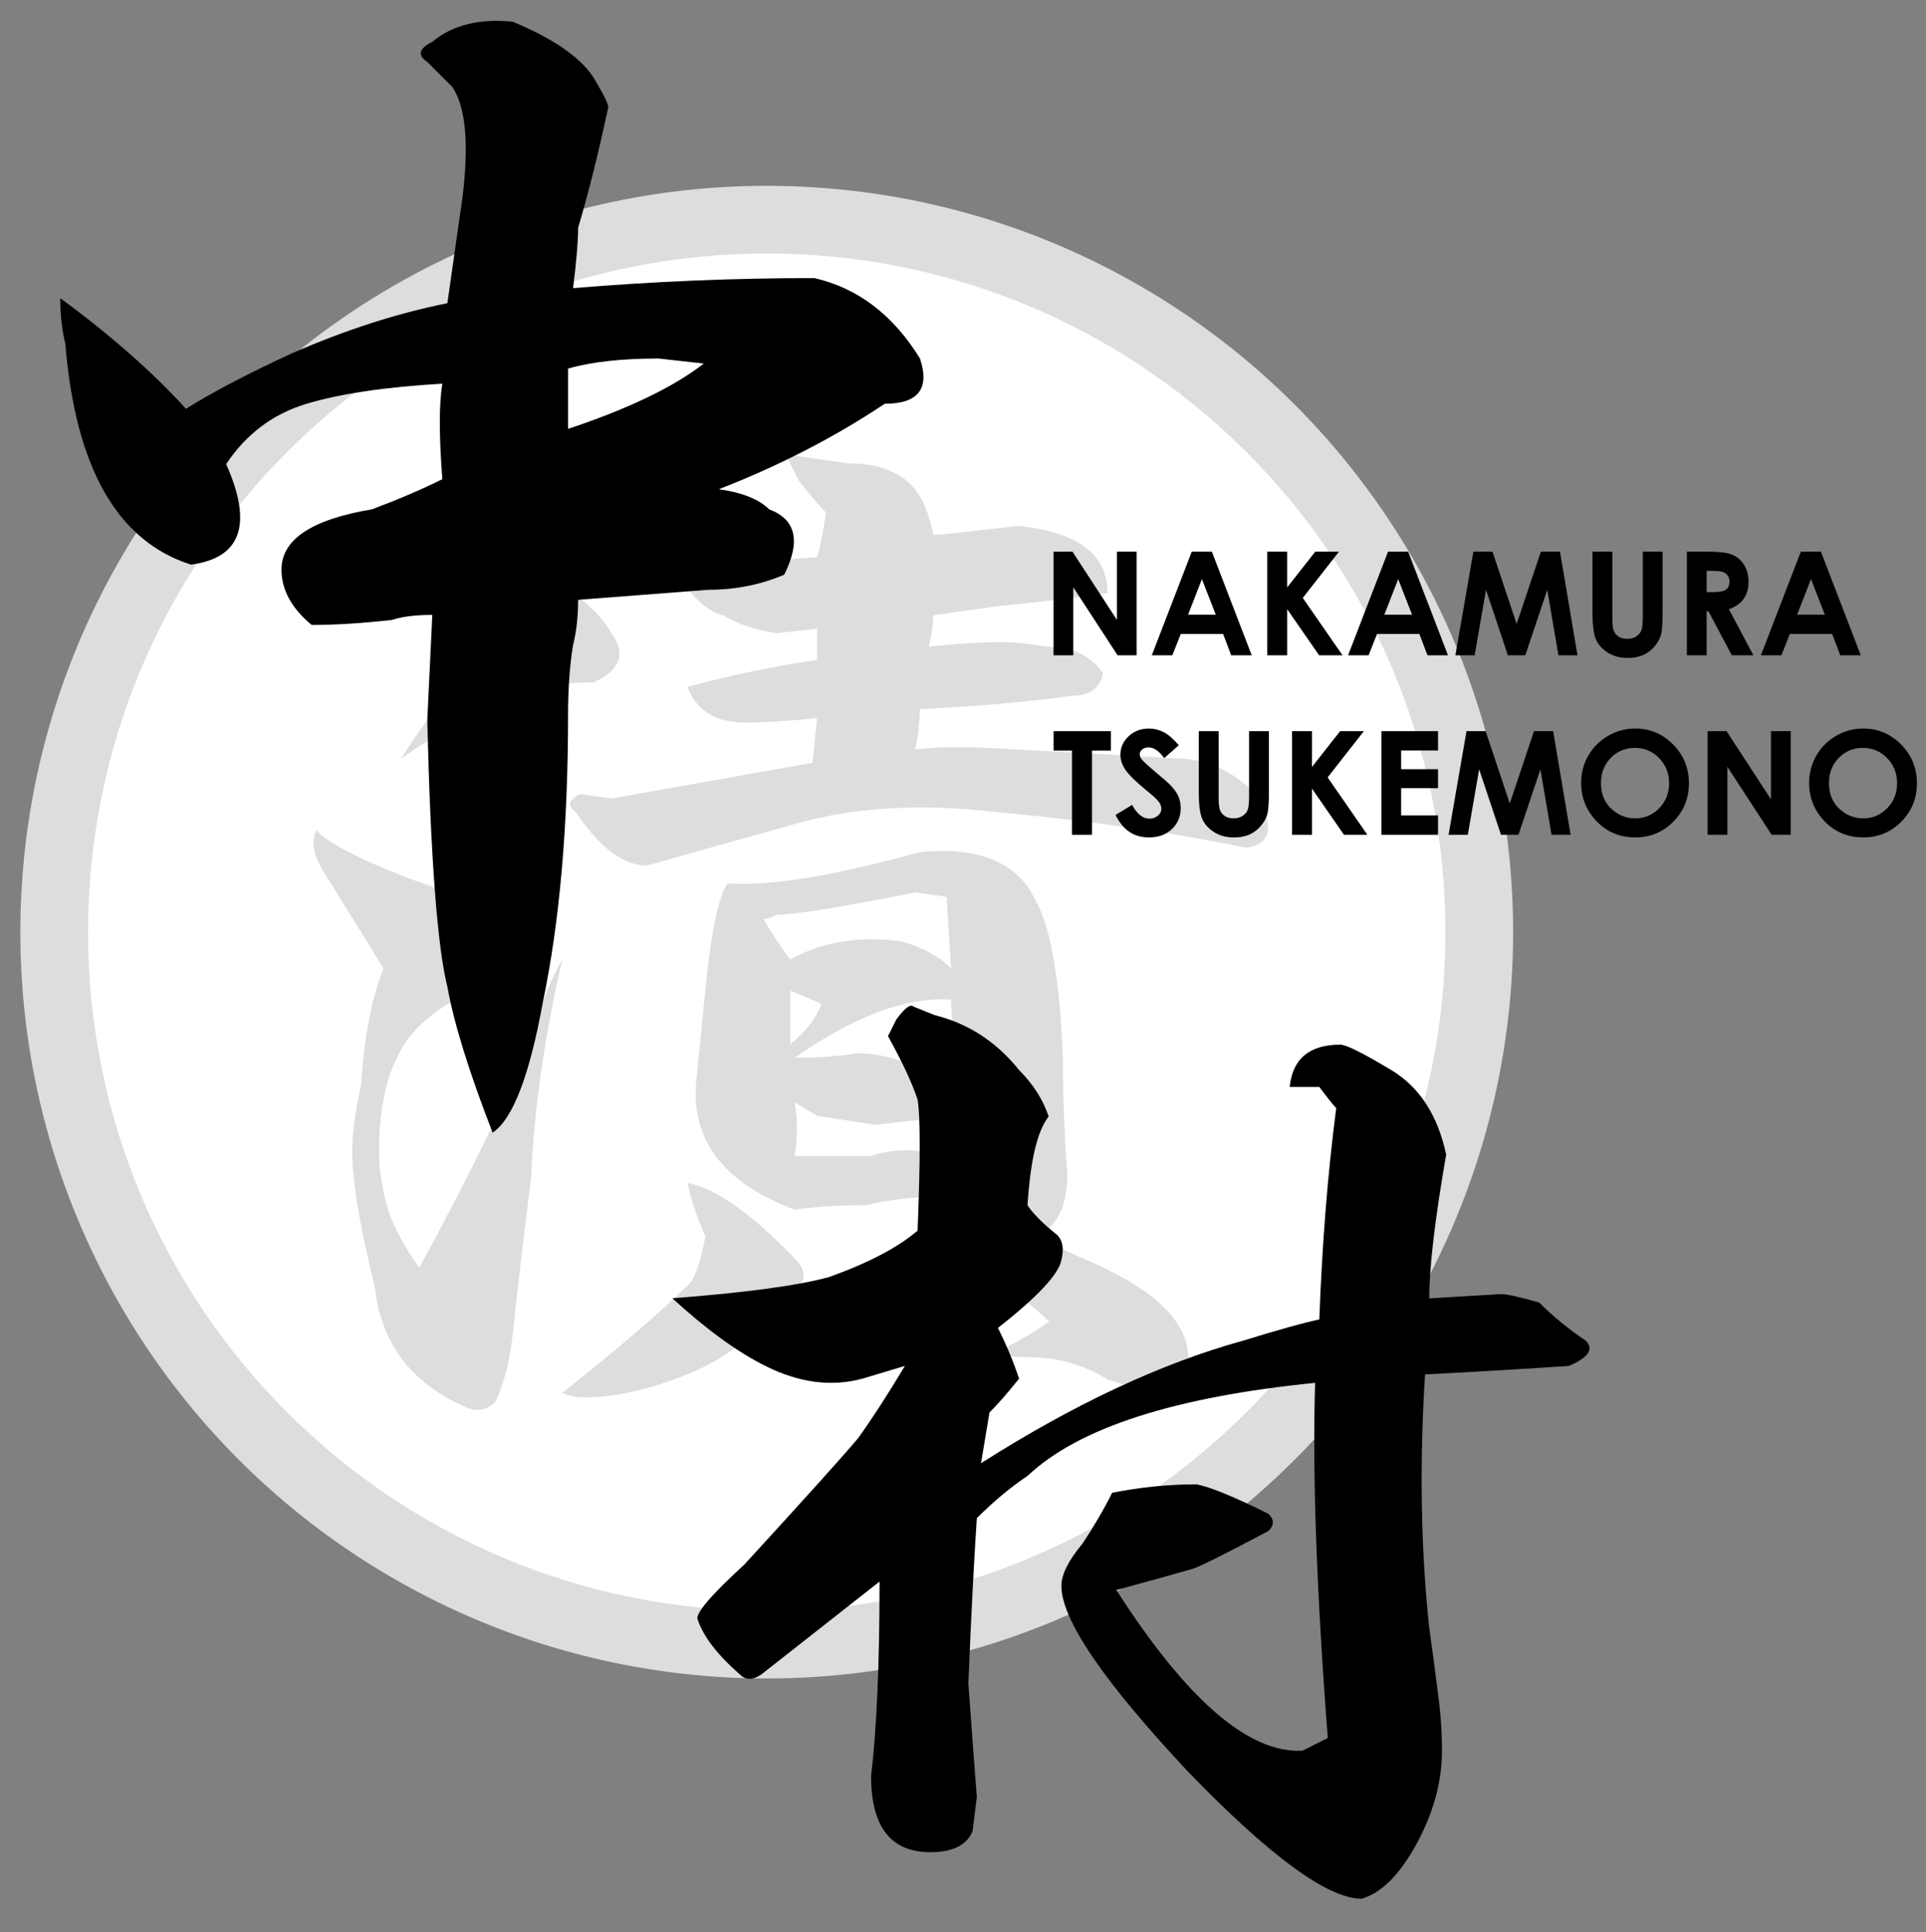
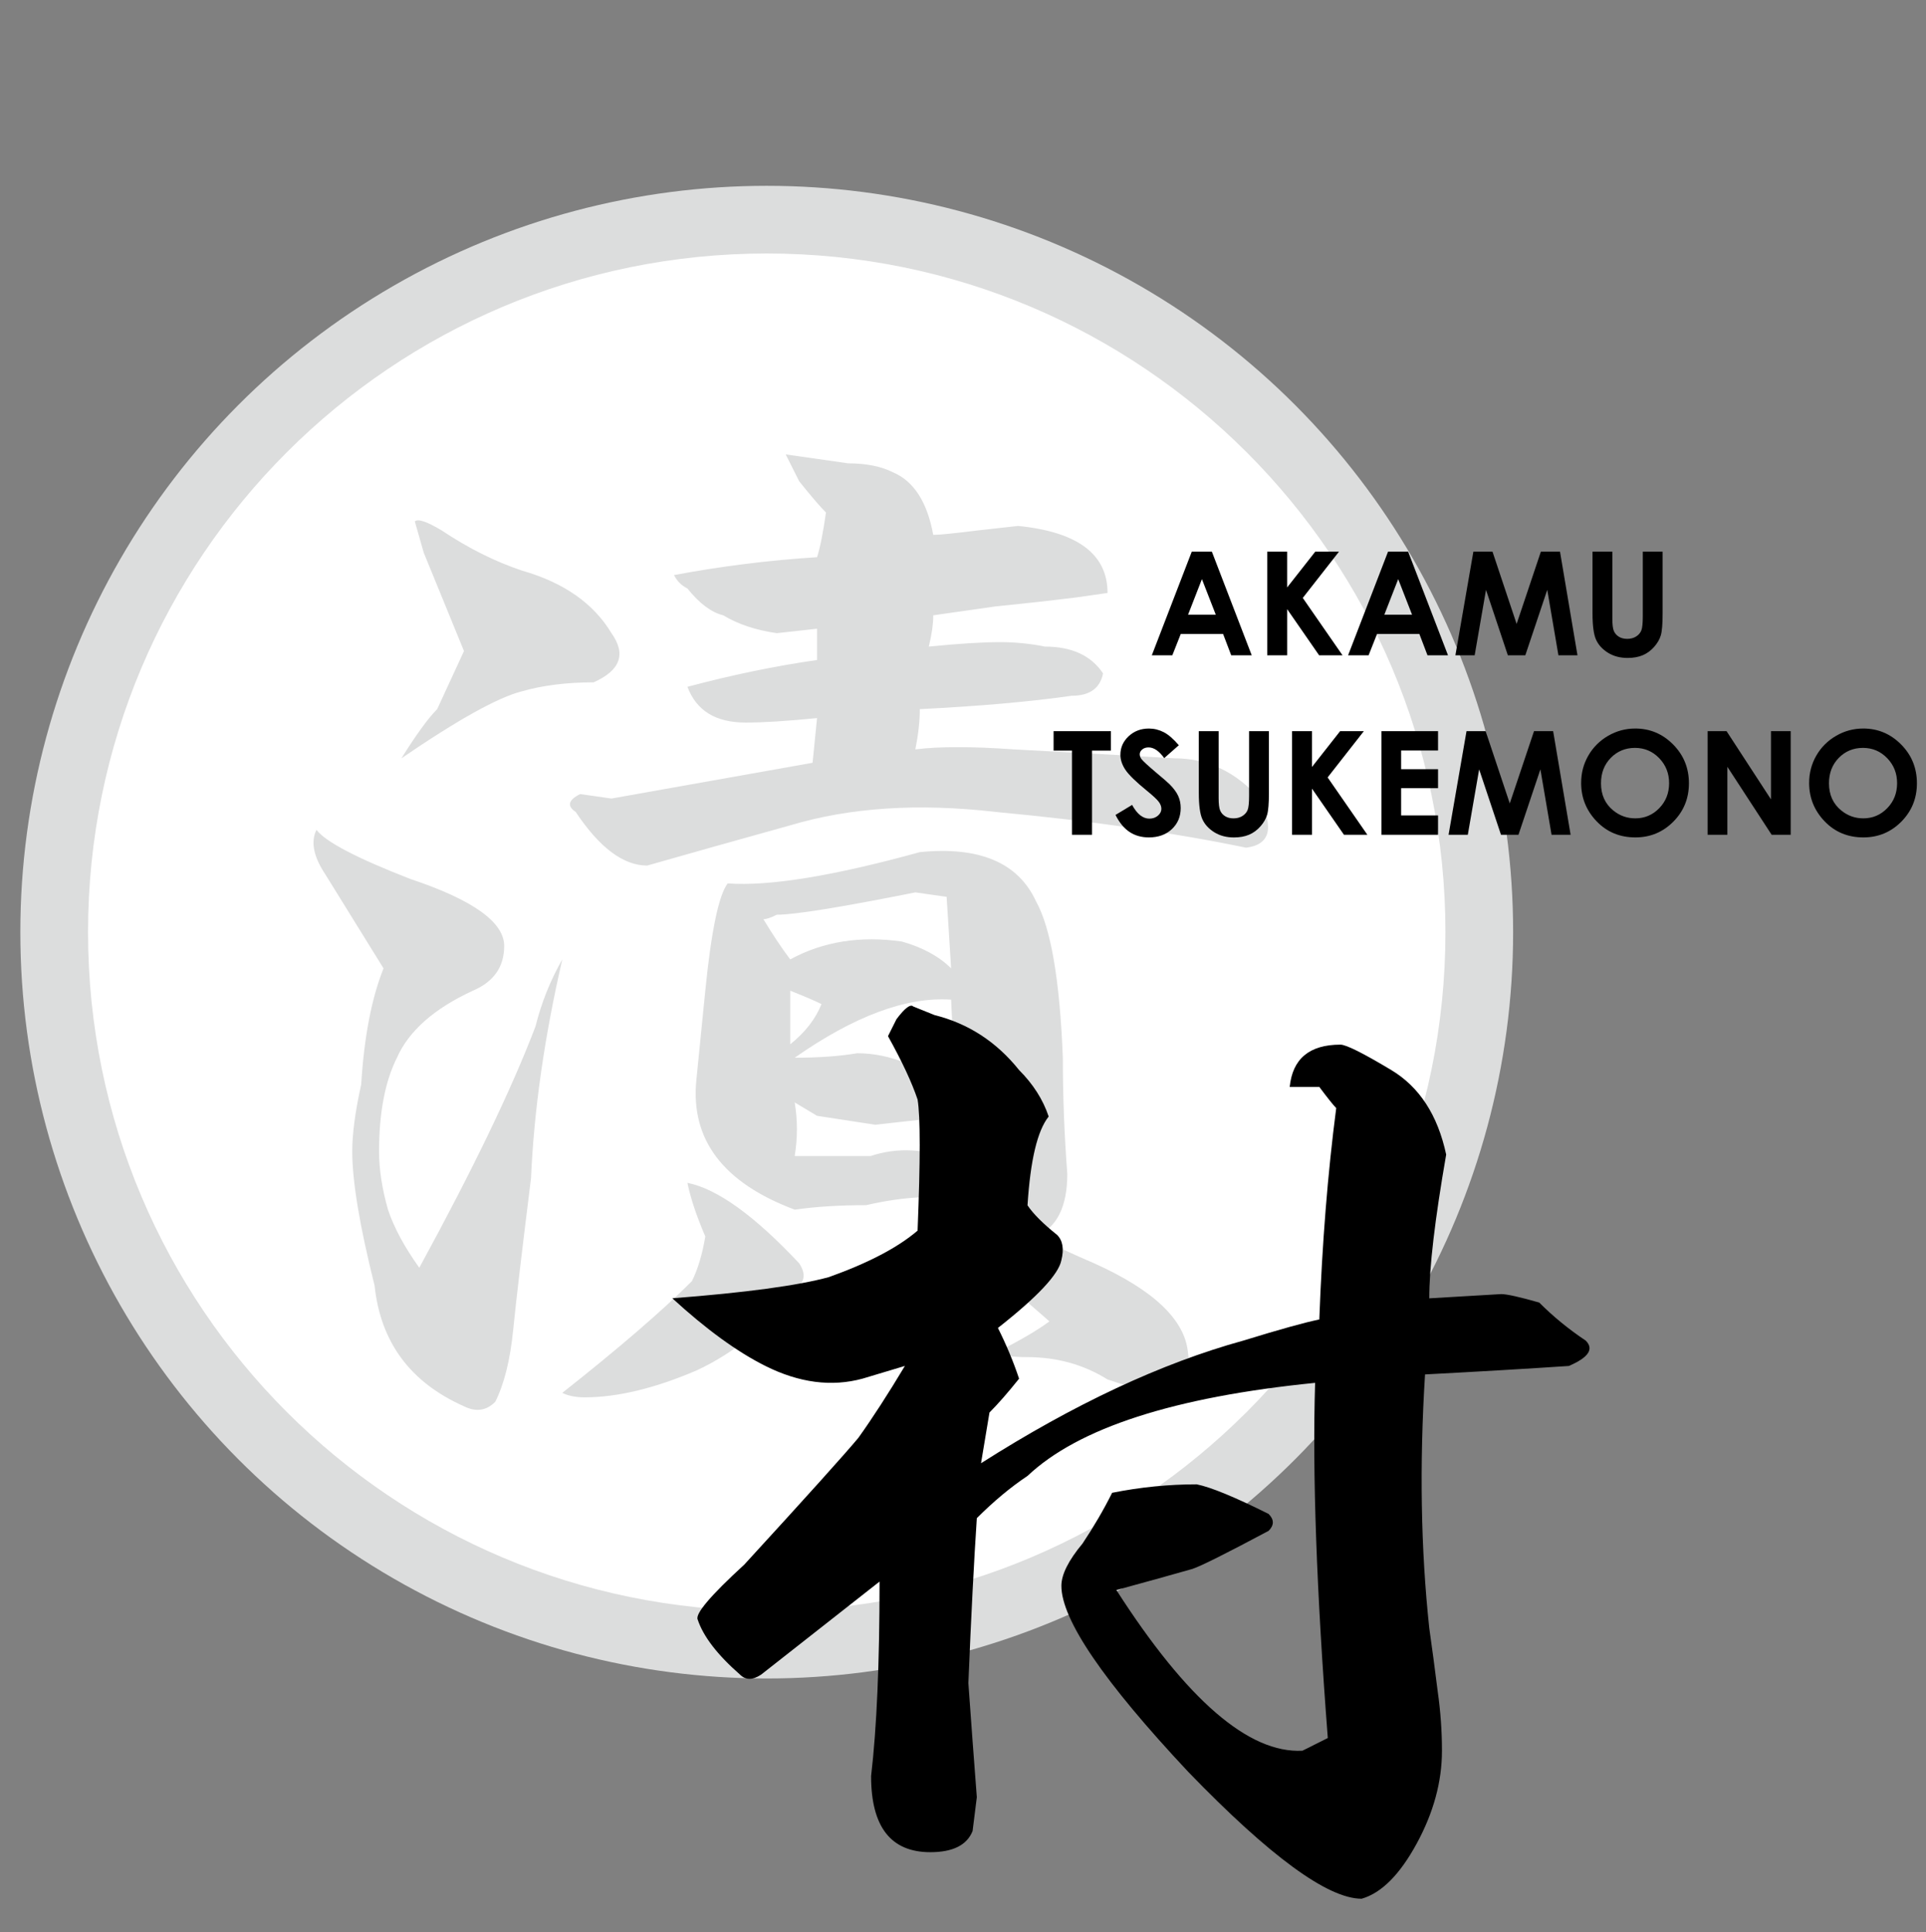
<svg xmlns="http://www.w3.org/2000/svg" version="1.1" id="レイヤー_1" x="0px" y="0px" width="160.125px" height="160.667px" viewBox="0 0 160.125 160.667" enable-background="new 0 0 160.125 160.667" xml:space="preserve">
  <rect x="0" y="0" width="160.125" height="160.667" fill="#808080" stroke="none" />
  <g>
    <circle fill="#DCDDDD" cx="63.745" cy="77.504" r="62.054" />
    <path fill="#FFFFFF" d="M7.32,77.504c0-31.163,25.261-56.427,56.427-56.427c31.163,0,56.424,25.264,56.424,56.427   c0,31.164-25.261,56.428-56.424,56.428C32.581,133.932,7.32,108.668,7.32,77.504z" />
    <path fill="#DCDDDD" d="M34.115,73.082c5.202,1.735,7.803,3.594,7.803,5.574c0,1.734-0.867,2.973-2.601,3.715   c-3.221,1.486-5.326,3.344-6.316,5.574c-0.991,1.981-1.486,4.582-1.486,7.803c0,1.486,0.247,3.096,0.743,4.83   c0.495,1.486,1.362,3.096,2.601,4.83c4.459-8.174,7.679-14.862,9.661-20.064c0.494-1.98,1.237-3.838,2.229-5.573   c-1.486,6.44-2.354,12.51-2.602,18.206c-0.743,5.945-1.238,10.156-1.486,12.633s-0.743,4.459-1.486,5.945   c-0.743,0.743-1.61,0.866-2.601,0.371c-4.459-1.981-6.937-5.324-7.431-10.031c-1.239-4.953-1.858-8.669-1.858-11.146   c0-1.486,0.247-3.344,0.743-5.574c0.247-3.963,0.866-7.182,1.857-9.66l-4.83-7.803c-0.991-1.486-1.238-2.725-0.743-3.715   C27.056,69.986,29.657,71.35,34.115,73.082z M43.404,47.445c3.468,0.991,5.945,2.725,7.432,5.201   c1.237,1.735,0.743,3.098-1.486,4.088c-2.229,0-4.212,0.248-5.945,0.742c-1.981,0.496-5.326,2.354-10.032,5.574   c1.238-1.98,2.229-3.344,2.973-4.088l2.229-4.83l-3.344-8.174l-0.743-2.602c0.247-0.246,0.99,0,2.229,0.744   C38.946,45.588,41.175,46.702,43.404,47.445z M66.441,105.037c0.494,0.742,0.494,1.363,0,1.857   c-2.479,3.221-5.326,5.573-8.546,7.06c-3.469,1.485-6.565,2.229-9.289,2.229c-0.743,0-1.363-0.125-1.857-0.372   c4.705-3.716,8.297-6.812,10.774-9.288c0.495-0.991,0.866-2.23,1.115-3.717c-0.743-1.732-1.239-3.219-1.486-4.458   C59.629,98.844,62.726,101.074,66.441,105.037z M70.528,38.527c1.486,0,2.724,0.249,3.716,0.744   c1.733,0.742,2.848,2.477,3.344,5.201c0.494,0,1.733-0.123,3.716-0.371l3.344-0.372c4.953,0.496,7.431,2.354,7.431,5.573   l-2.601,0.371c-1.982,0.249-4.211,0.496-6.688,0.744c-1.735,0.248-3.469,0.496-5.202,0.742c0,0.744-0.124,1.611-0.372,2.602   c2.477-0.248,4.459-0.371,5.945-0.371c1.237,0,2.477,0.123,3.716,0.371c2.229,0,3.839,0.743,4.83,2.229   c-0.249,1.24-1.115,1.858-2.601,1.858c-3.469,0.496-7.68,0.868-12.634,1.114c0,0.992-0.124,2.107-0.371,3.345   c1.98-0.247,4.706-0.247,8.174,0c4.706,0.249,9.165,0.495,13.376,0.743c2.725,0,5.078,1.114,7.061,3.344   c1.237,2.479,0.865,3.84-1.115,4.088c-5.945-1.238-12.881-2.23-20.807-2.973c-6.441-0.744-12.139-0.372-17.092,1.114   c-4.459,1.239-8.423,2.354-11.891,3.344c-1.981,0-3.964-1.485-5.944-4.458c-0.743-0.495-0.62-0.99,0.371-1.486l2.602,0.371   c6.935-1.238,12.509-2.229,16.72-2.973l0.372-3.715c-2.479,0.248-4.459,0.371-5.945,0.371c-2.478,0-4.087-0.99-4.83-2.973   c3.716-0.99,7.307-1.733,10.775-2.229c0-0.744,0-1.609,0-2.602l-3.345,0.371c-1.734-0.247-3.221-0.742-4.458-1.486   c-0.992-0.246-1.982-0.99-2.973-2.229c-0.496-0.248-0.867-0.619-1.115-1.115c3.963-0.742,7.926-1.237,11.891-1.486   c0.247-0.742,0.494-1.98,0.742-3.715c-0.495-0.495-1.238-1.362-2.229-2.602c-0.249-0.494-0.62-1.237-1.115-2.229L70.528,38.527z    M86.134,74.94c1.237,2.229,1.98,6.565,2.229,13.005c0,3.221,0.123,6.44,0.371,9.66c0,2.725-0.867,4.459-2.601,5.201   c1.486,0.744,3.096,1.486,4.83,2.23c4.953,2.229,7.554,4.707,7.803,7.431c0.494,3.22-1.734,3.963-6.688,2.229   c-1.981-1.239-4.211-1.857-6.688-1.857c-1.239,0-2.106-0.125-2.601-0.372c1.98-0.991,3.467-1.858,4.458-2.601   c-3.964-3.467-6.564-5.697-7.803-6.688c-0.248-0.743-0.248-1.237,0-1.486l4.459,1.114c0.743,0,1.114-0.123,1.114-0.371   c0.991,0.496-0.62-0.371-4.83-2.602c-2.229-0.494-4.954-0.371-8.174,0.372c-2.229,0-4.212,0.124-5.945,0.372   c-5.944-2.229-8.67-5.82-8.174-10.775c0.247-2.477,0.494-4.953,0.743-7.432c0.494-4.953,1.114-7.926,1.857-8.917   c3.467,0.249,8.793-0.618,15.977-2.601C81.427,70.358,84.647,71.721,86.134,74.94z M64.583,76.055   c-0.495,0.249-0.867,0.372-1.114,0.372c0.743,1.239,1.486,2.354,2.229,3.344c2.724-1.486,5.82-1.981,9.289-1.486   c1.733,0.496,3.095,1.239,4.087,2.229l-0.372-5.945l-2.601-0.371C69.908,75.436,66.069,76.055,64.583,76.055z M65.698,86.83   c1.237-0.99,2.104-2.105,2.601-3.344c-0.496-0.248-1.363-0.619-2.601-1.115V86.83z M66.069,87.945c1.981,0,3.716-0.123,5.202-0.372   c2.724,0,5.449,1.114,8.174,3.345l-0.371-7.803C75.358,82.867,71.022,84.479,66.069,87.945z M66.069,91.66   c0.247,1.486,0.247,2.973,0,4.459c1.981,0,4.087,0,6.316,0c2.229-0.743,4.582-0.619,7.06,0.371c0-0.99,0-2.229,0-3.715   l-6.688,0.742l-4.83-0.742L66.069,91.66z" />
-     <path d="M49.318,6.402c0.836,1.393,1.254,2.229,1.254,2.508c-0.836,3.9-1.672,7.244-2.508,10.031c0,1.115-0.14,2.787-0.418,5.016   c6.688-0.557,13.375-0.836,20.062-0.836c3.622,0.836,6.548,3.064,8.777,6.688c0.836,2.508-0.14,3.762-2.926,3.762   c-4.18,2.787-8.777,5.154-13.793,7.105c1.95,0.279,3.344,0.836,4.18,1.672c2.229,0.836,2.646,2.646,1.254,5.434   c-1.951,0.836-4.041,1.254-6.27,1.254c-3.623,0.279-7.245,0.557-10.867,0.836c0,1.393-0.14,2.646-0.418,3.762   c-0.279,1.672-0.418,3.623-0.418,5.852c0,9.195-0.697,17.137-2.09,23.824c-1.115,6.129-2.508,9.752-4.18,10.867   c-1.951-5.016-3.205-9.057-3.762-12.121c-0.836-3.344-1.394-10.729-1.672-22.152l0.418-8.777c-1.394,0-2.508,0.139-3.344,0.418   c-2.508,0.279-4.737,0.418-6.688,0.418c-1.672-1.393-2.508-2.926-2.508-4.598c0-2.508,2.508-4.18,7.523-5.016   c2.229-0.836,4.18-1.672,5.852-2.508c-0.279-3.623-0.279-6.27,0-7.941c-4.737,0.279-8.499,0.836-11.285,1.672   c-2.787,0.836-5.016,2.508-6.688,5.016c2.229,5.016,1.254,7.803-2.926,8.359c-6.131-1.951-9.613-8.08-10.449-18.391   c-0.279-1.115-0.418-2.369-0.418-3.762c4.18,3.064,7.662,6.131,10.449,9.195c2.229-1.393,5.154-2.926,8.777-4.598   c4.458-1.951,8.777-3.344,12.957-4.18l1.254-8.777c0.557-4.459,0.278-7.523-0.836-9.195l-2.09-2.09   c-0.836-0.557-0.697-1.115,0.418-1.672c1.672-1.393,3.9-1.951,6.688-1.672C45.975,3.197,48.203,4.73,49.318,6.402z M47.229,30.645   v5.016c5.016-1.672,8.777-3.482,11.285-5.434l-3.762-0.418C51.687,29.809,49.179,30.088,47.229,30.645z" />
    <path d="M77.693,84.398c2.812,0.703,5.156,2.227,7.031,4.57c1.172,1.172,1.992,2.461,2.461,3.867   c-0.938,1.172-1.523,3.633-1.758,7.383c0.469,0.703,1.289,1.523,2.461,2.461c0.469,0.469,0.586,1.172,0.352,2.109   c-0.234,1.172-1.992,3.047-5.273,5.625c0.703,1.406,1.289,2.812,1.758,4.219c-0.938,1.172-1.758,2.109-2.461,2.812l-0.703,4.219   c7.734-4.922,15-8.32,21.797-10.195c3.047-0.938,5.156-1.523,6.328-1.758c0.234-6.328,0.703-12.188,1.406-17.578   c-0.234-0.234-0.703-0.82-1.406-1.758h-2.461c0.234-2.344,1.641-3.516,4.219-3.516c0.469,0,1.875,0.703,4.219,2.109   s3.867,3.75,4.57,7.031c-0.938,5.391-1.406,9.375-1.406,11.953l5.977-0.352c0.469,0,1.523,0.234,3.164,0.703   c1.172,1.172,2.461,2.227,3.867,3.164c0.703,0.703,0.234,1.406-1.406,2.109c-3.516,0.234-7.5,0.469-11.953,0.703   c-0.469,7.5-0.352,14.531,0.352,21.094c0.234,1.641,0.469,3.398,0.703,5.273c0.234,1.641,0.352,3.281,0.352,4.922   c0,2.578-0.703,5.156-2.109,7.734s-2.93,4.102-4.57,4.57c-2.812,0-7.617-3.516-14.414-10.547   c-7.031-7.5-10.547-12.656-10.547-15.469c0-0.938,0.586-2.109,1.758-3.516c0.938-1.406,1.758-2.812,2.461-4.219   c2.344-0.469,4.688-0.703,7.031-0.703c1.172,0.234,3.164,1.055,5.977,2.461c0.469,0.469,0.469,0.938,0,1.406   c-3.516,1.875-5.625,2.93-6.328,3.164c-1.641,0.469-3.75,1.055-6.328,1.758c5.859,9.141,11.016,13.594,15.469,13.359   c0.469-0.234,1.172-0.586,2.109-1.055c-0.938-12.188-1.289-22.031-1.055-29.531c-11.719,1.172-19.688,3.75-23.906,7.734   c-1.406,0.938-2.812,2.109-4.219,3.516c-0.234,3.516-0.469,8.086-0.703,13.711c0.234,3.281,0.469,6.445,0.703,9.492l-0.352,2.812   c-0.469,1.172-1.641,1.758-3.516,1.758c-3.281,0-4.922-2.109-4.922-6.328c0.469-3.984,0.703-9.375,0.703-16.172   c-3.281,2.578-6.562,5.156-9.844,7.734c-0.703,0.469-1.289,0.469-1.758,0c-1.875-1.641-3.047-3.164-3.516-4.57   c-0.234-0.469,1.055-1.992,3.867-4.57c5.156-5.625,8.32-9.141,9.492-10.547c1.172-1.641,2.461-3.633,3.867-5.977l-3.516,1.055   c-2.578,0.703-5.273,0.352-8.086-1.055c-2.344-1.172-4.922-3.047-7.734-5.625c6.094-0.469,10.43-1.055,13.008-1.758   c3.281-1.172,5.742-2.461,7.383-3.867c0.234-5.859,0.234-9.492,0-10.898c-0.469-1.406-1.289-3.164-2.461-5.273l0.703-1.406   c0.703-0.938,1.172-1.289,1.406-1.055L77.693,84.398z" />
  </g>
  <g>
    <path d="M87.592,60.792h4.766v1.617h-1.57v7h-1.664v-7h-1.531V60.792z" />
    <path d="M98.006,61.962l-1.215,1.072c-0.426-0.594-0.859-0.891-1.302-0.891c-0.216,0-0.392,0.059-0.528,0.174   s-0.205,0.244-0.205,0.389s0.049,0.281,0.146,0.41c0.133,0.173,0.535,0.542,1.204,1.108c0.626,0.524,1.007,0.854,1.14,0.991   c0.332,0.336,0.568,0.656,0.707,0.963c0.14,0.307,0.209,0.643,0.209,1.006c0,0.707-0.244,1.291-0.733,1.752   s-1.127,0.691-1.913,0.691c-0.614,0-1.148-0.15-1.604-0.451s-0.847-0.773-1.171-1.419l1.381-0.833   c0.414,0.762,0.893,1.141,1.434,1.141c0.281,0,0.519-0.082,0.71-0.246c0.192-0.164,0.288-0.354,0.288-0.568   c0-0.195-0.072-0.39-0.217-0.585c-0.146-0.195-0.465-0.494-0.958-0.896c-0.939-0.765-1.546-1.356-1.82-1.772   s-0.411-0.83-0.411-1.244c0-0.598,0.228-1.109,0.683-1.537c0.456-0.428,1.017-0.643,1.686-0.643c0.43,0,0.839,0.1,1.228,0.299   S97.553,61.435,98.006,61.962z" />
    <path d="M99.668,60.792h1.648v5.576c0,0.479,0.042,0.819,0.125,1.019c0.084,0.199,0.222,0.358,0.414,0.478   c0.193,0.119,0.426,0.178,0.697,0.178c0.288,0,0.535-0.066,0.744-0.199c0.207-0.133,0.352-0.301,0.432-0.506   c0.079-0.205,0.119-0.596,0.119-1.174v-5.371h1.648v5.139c0,0.867-0.049,1.469-0.146,1.805s-0.283,0.66-0.559,0.973   s-0.592,0.545-0.951,0.695c-0.358,0.15-0.776,0.225-1.252,0.225c-0.624,0-1.168-0.143-1.63-0.43s-0.793-0.646-0.991-1.078   c-0.199-0.432-0.299-1.162-0.299-2.189V60.792z" />
    <path d="M107.42,60.792h1.656v2.978l2.34-2.978h1.973l-3.012,3.848l3.305,4.77h-1.946l-2.659-3.838v3.838h-1.656V60.792z" />
    <path d="M114.854,60.792h4.703v1.609h-3.07v1.555h3.07v1.578h-3.07V67.8h3.07v1.609h-4.703V60.792z" />
    <path d="M121.924,60.792h1.59l2.006,6.011l2.016-6.011h1.59l1.453,8.617h-1.584l-0.928-5.441l-1.824,5.441h-1.453l-1.816-5.441   l-0.943,5.441h-1.6L121.924,60.792z" />
    <path d="M135.953,60.573c1.22,0,2.269,0.441,3.146,1.325c0.877,0.883,1.316,1.96,1.316,3.229c0,1.258-0.434,2.322-1.299,3.193   c-0.866,0.871-1.917,1.307-3.152,1.307c-1.294,0-2.369-0.447-3.226-1.342s-1.284-1.957-1.284-3.188   c0-0.824,0.199-1.582,0.598-2.274c0.399-0.691,0.947-1.239,1.646-1.644S135.147,60.573,135.953,60.573z M135.93,62.183   c-0.797,0-1.468,0.277-2.012,0.832c-0.543,0.555-0.814,1.26-0.814,2.115c0,0.953,0.342,1.707,1.026,2.262   c0.531,0.434,1.142,0.65,1.829,0.65c0.777,0,1.44-0.281,1.988-0.844c0.547-0.562,0.82-1.256,0.82-2.08   c0-0.82-0.275-1.514-0.826-2.082C137.39,62.468,136.719,62.183,135.93,62.183z" />
    <path d="M141.971,60.792h1.572l3.693,5.671v-5.671h1.641v8.617h-1.584l-3.682-5.652v5.652h-1.641V60.792z" />
    <path d="M154.908,60.573c1.22,0,2.269,0.441,3.146,1.325c0.877,0.883,1.316,1.96,1.316,3.229c0,1.258-0.434,2.322-1.299,3.193   c-0.866,0.871-1.917,1.307-3.152,1.307c-1.294,0-2.369-0.447-3.226-1.342s-1.284-1.957-1.284-3.188   c0-0.824,0.199-1.582,0.598-2.274c0.399-0.691,0.947-1.239,1.646-1.644S154.103,60.573,154.908,60.573z M154.885,62.183   c-0.797,0-1.468,0.277-2.012,0.832c-0.543,0.555-0.814,1.26-0.814,2.115c0,0.953,0.342,1.707,1.026,2.262   c0.531,0.434,1.142,0.65,1.829,0.65c0.777,0,1.44-0.281,1.988-0.844c0.547-0.562,0.82-1.256,0.82-2.08   c0-0.82-0.275-1.514-0.826-2.082C156.345,62.468,155.674,62.183,154.885,62.183z" />
  </g>
  <g>
-     <path d="M87.592,45.867h1.572l3.693,5.671v-5.671h1.641v8.617h-1.584l-3.682-5.652v5.652h-1.641V45.867z" />
    <path d="M99.082,45.867h1.67l3.314,8.617h-1.705l-0.675-1.773h-3.519l-0.701,1.773h-1.705L99.082,45.867z M99.926,48.152   l-1.152,2.957h2.304L99.926,48.152z" />
    <path d="M105.354,45.867h1.656v2.978l2.34-2.978h1.973l-3.012,3.848l3.305,4.77h-1.946l-2.659-3.838v3.838h-1.656V45.867z" />
    <path d="M115.4,45.867h1.67l3.314,8.617h-1.705l-0.675-1.773h-3.519l-0.701,1.773h-1.705L115.4,45.867z M116.244,48.152   l-1.152,2.957h2.304L116.244,48.152z" />
    <path d="M122.494,45.867h1.59l2.006,6.011l2.016-6.011h1.59l1.453,8.617h-1.584l-0.928-5.441l-1.824,5.441h-1.453l-1.816-5.441   l-0.943,5.441H121L122.494,45.867z" />
    <path d="M132.4,45.867h1.648v5.576c0,0.479,0.042,0.819,0.125,1.019c0.084,0.199,0.222,0.358,0.414,0.478   c0.193,0.119,0.426,0.178,0.697,0.178c0.288,0,0.535-0.066,0.744-0.199c0.207-0.133,0.352-0.301,0.432-0.506   c0.079-0.205,0.119-0.596,0.119-1.174v-5.371h1.648v5.139c0,0.867-0.049,1.469-0.146,1.805s-0.283,0.66-0.559,0.973   s-0.592,0.545-0.951,0.695c-0.358,0.15-0.776,0.225-1.252,0.225c-0.624,0-1.168-0.143-1.63-0.43s-0.793-0.646-0.991-1.078   c-0.199-0.432-0.299-1.162-0.299-2.189V45.867z" />
-     <path d="M140.246,45.867h1.742c0.953,0,1.633,0.086,2.037,0.256s0.73,0.451,0.977,0.846s0.369,0.861,0.369,1.4   c0,0.566-0.136,1.041-0.406,1.422c-0.271,0.381-0.681,0.668-1.227,0.863l2.035,3.83h-1.793l-1.938-3.648h-0.155v3.648h-1.641   V45.867z M141.887,49.234h0.518c0.524,0,0.887-0.068,1.084-0.205s0.297-0.363,0.297-0.68c0-0.188-0.049-0.352-0.146-0.49   c-0.099-0.139-0.229-0.238-0.395-0.299c-0.164-0.061-0.466-0.092-0.904-0.092h-0.453V49.234z" />
-     <path d="M149.719,45.867h1.67l3.314,8.617h-1.705l-0.675-1.773h-3.519l-0.701,1.773h-1.705L149.719,45.867z M150.562,48.152   l-1.152,2.957h2.304L150.562,48.152z" />
  </g>
</svg>